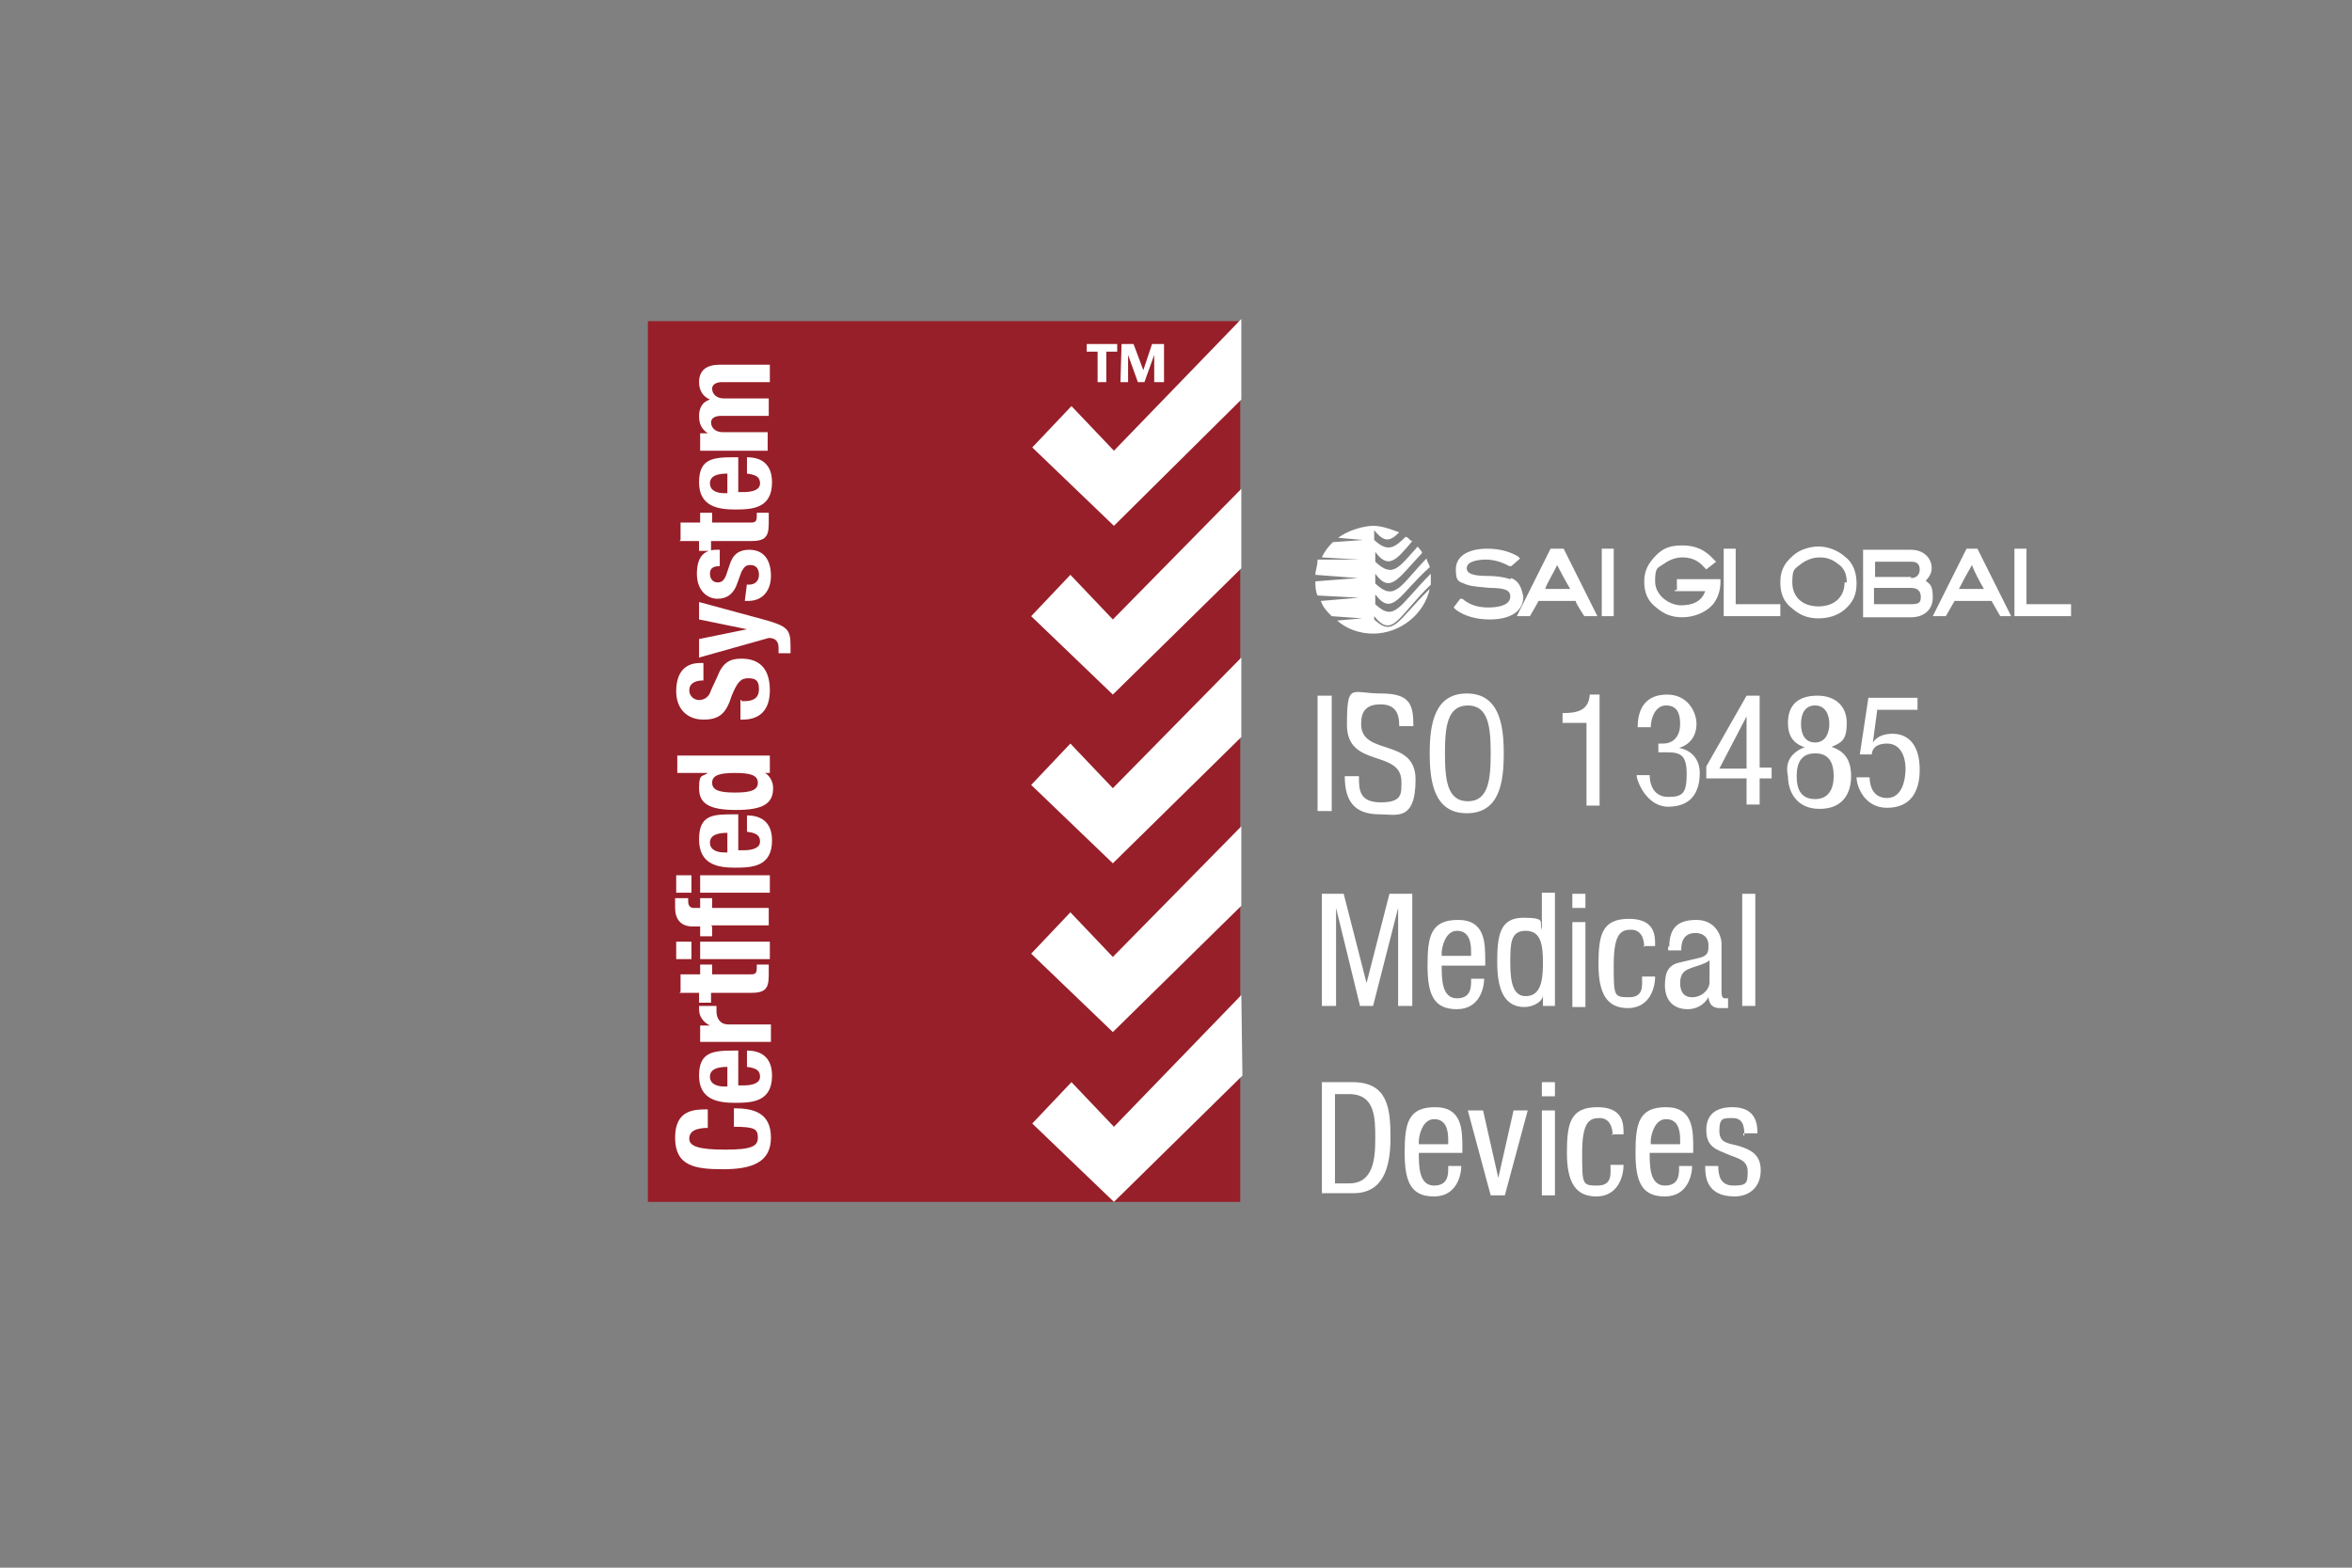
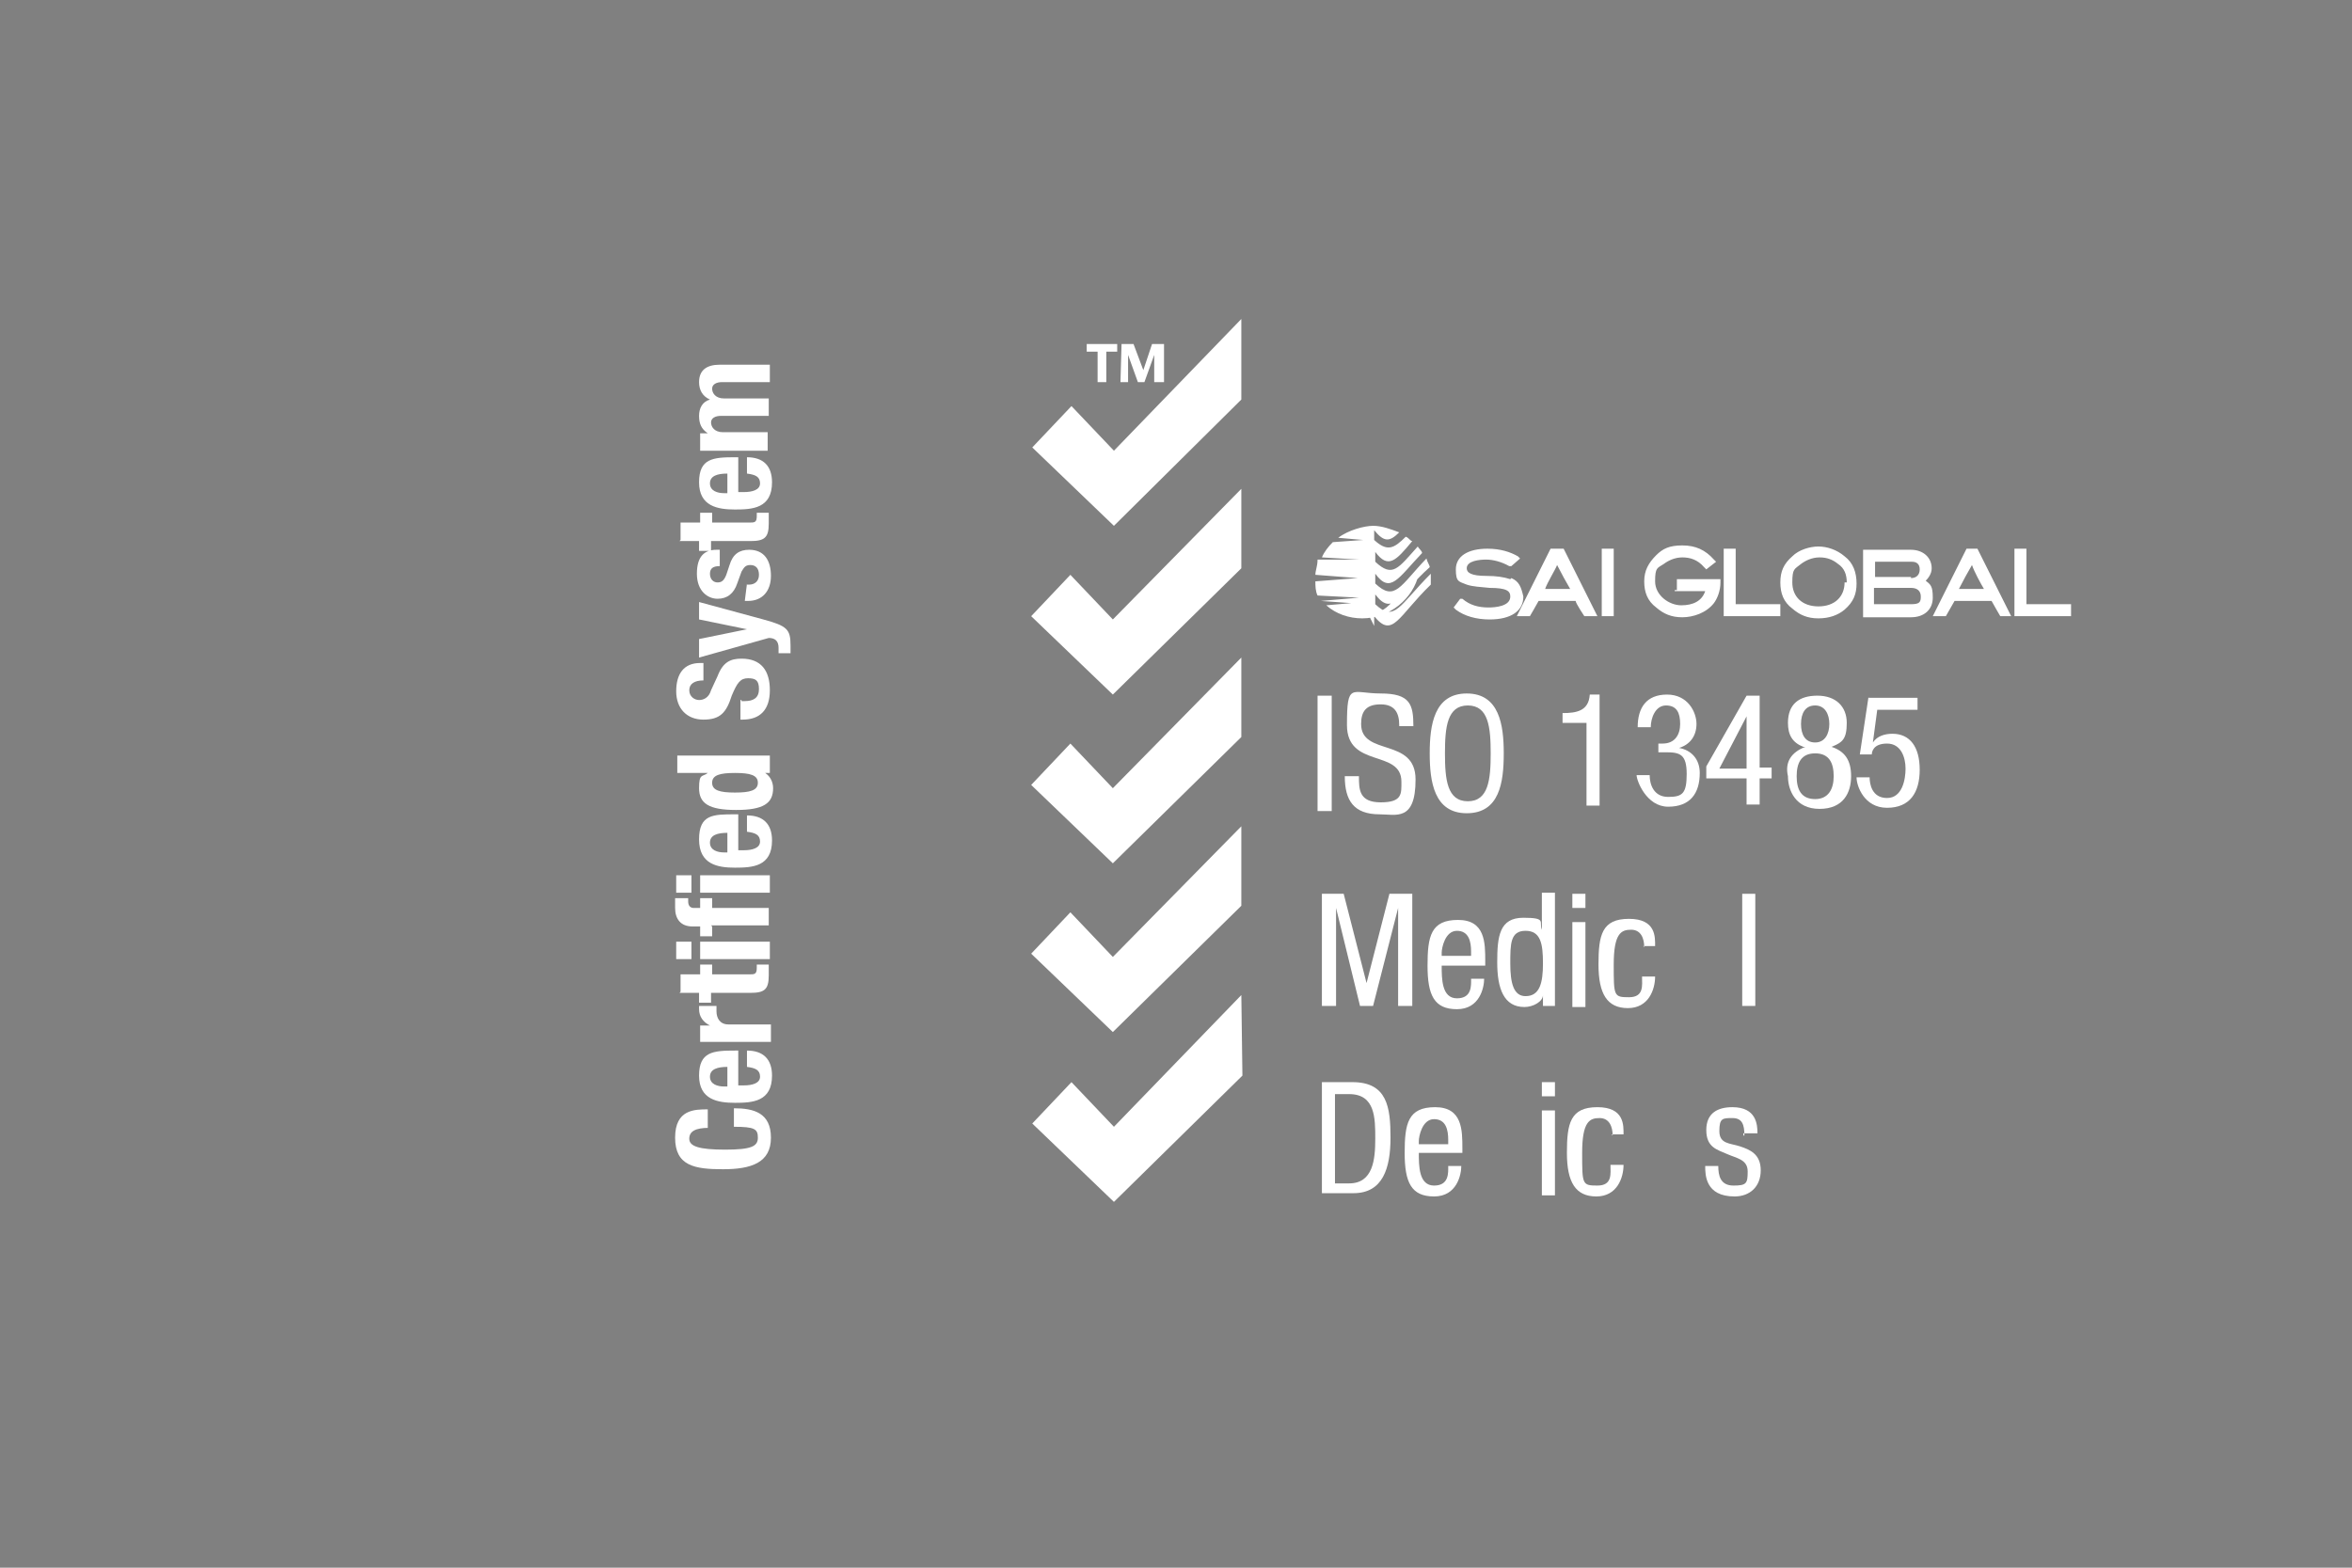
<svg xmlns="http://www.w3.org/2000/svg" id="Layer_1" version="1.1" viewBox="0 0 216 144">
  <rect x="0" y="0" width="216" height="144" fill="#808080" stroke="none" />
  <defs>
    <style>
      .st0 {
        fill: #971f29;
      }

      .st1 {
        fill: #fff;
      }
    </style>
  </defs>
-   <path class="st0" d="M59.5,29.5h54.4v80.9h-54.4V29.5Z" />
  <path class="st1" d="M114,29.3l-11.7,12.1-3.9-4.1-3.6,3.8,7.5,7.2,11.7-11.6M102.2,56.9l-3.9-4.1-3.6,3.8,7.5,7.2,11.8-11.6v-7.3M102.2,72.4l-3.9-4.1-3.6,3.8,7.5,7.2,11.8-11.6v-7.3M102.2,87.9l-3.9-4.1-3.6,3.8,7.5,7.2,11.8-11.6v-7.3M114,91.4l-11.7,12.1-3.9-4.1-3.6,3.8,7.5,7.2,11.8-11.6" />
  <path class="st1" d="M65.1,103.6c-1.2,0-1.8.3-1.8,1s.9,1,3.3,1,3-.3,3-1.1-.3-1-2.2-1v-1.7c1.8,0,3.4.4,3.4,2.7s-1.8,2.9-4.4,2.9-4.4-.3-4.4-2.9,1.8-2.6,3-2.6v1.7h.1ZM67.8,99.7h.5c.8,0,1.5-.2,1.5-.8s-.4-.8-1.2-.9v-1.5c1.5,0,2.3.8,2.3,2.3,0,2.4-1.8,2.5-3.4,2.5s-3.3-.3-3.3-2.5,1.3-2.3,3.3-2.3h.3v3.1h0ZM66.8,98c-.9,0-1.6.2-1.6.9s.7.9,1.3.9h.3v-1.7h0ZM64.3,95.8v-1.6h.9c-.6-.3-1-.8-1-1.5v-.3h1.6v.5c0,.6.3,1.2,1.1,1.2h3.9v1.6h-6.5ZM62.5,91.1v-1.6h1.8v-.9h1.1v.9h3.4c.5,0,.7,0,.7-.6v-.3h1.1v1c0,1.3-.4,1.6-1.7,1.6h-3.6v.9h-1.1v-.9h-1.8,0ZM62.1,86.5h1.4v1.6h-1.4v-1.6ZM64.3,86.5h6.4v1.6h-6.4v-1.6ZM65.4,85.1v.9h-1.1v-.9h-.7c-1.1,0-1.6-.7-1.6-1.7v-.9h1.2v.3c0,.4.2.6.5.6h.6v-.9h1.1v.9h5.2v1.6h-5.3,0ZM62.1,80.4h1.4v1.6h-1.4v-1.6ZM64.3,80.4h6.4v1.6h-6.4v-1.6ZM67.8,78.1h.5c.8,0,1.5-.2,1.5-.8s-.4-.8-1.2-.9v-1.5c1.5,0,2.3.8,2.3,2.3,0,2.4-1.8,2.5-3.4,2.5s-3.3-.3-3.3-2.6,1.3-2.3,3.3-2.3h.3v3.2h0ZM66.8,76.5c-.9,0-1.6.2-1.6.9s.7.9,1.3.9h.3v-1.7h0ZM70.1,70.9h0c.6.3.9.9.9,1.5,0,1.4-.9,2-3.4,2s-3.4-.6-3.4-2,.3-1,.8-1.4h-2.8v-1.6h8.5v1.6h-.6ZM69.6,71.9c0-.7-.7-.9-2.1-.9s-2.1.2-2.1.9.7.9,2.1.9,2.1-.2,2.1-.9M68.1,64.4h.3c.8,0,1.3-.3,1.3-1.1s-.3-1-1-1-1,.4-1.5,1.6c-.5,1.6-1.1,2.2-2.6,2.2s-2.5-1-2.5-2.6.7-2.6,2.2-2.6h.3v1.6c-.8,0-1.3.3-1.3.9s.5.9.9.9.9-.2,1.1-.9l.6-1.3c.5-1.3,1.2-1.6,2.2-1.6,1.8,0,2.6,1.1,2.6,2.9s-.9,2.7-2.5,2.7h-.2v-1.8h.1ZM71.5,59.9v-.4c0-.6-.3-.9-.9-.9l-6.4,1.8v-1.7l4.4-.9h0l-4.4-.9v-1.6l5.9,1.6c2.2.6,2.5.9,2.5,2.4v.7c.2,0-1.1,0-1.1,0h0ZM68.6,53.7h.2c.5,0,.9-.3.9-.9s-.3-.9-.8-.9-.6.3-.8.6l-.4,1.1c-.3.9-.9,1.4-1.8,1.4s-1.9-.7-1.9-2.3.7-2.2,1.8-2.2h.3v1.5c-.6,0-.9.2-.9.7s.3.8.7.8.6-.2.8-.7l.3-.9c.3-1,.9-1.4,1.8-1.4,1.4,0,2,1,2,2.4s-.8,2.3-2.1,2.3h-.3l.2-1.6h0ZM62.5,49.6v-1.6h1.8v-.9h1.1v.9h3.4c.5,0,.7,0,.7-.6v-.3h1.1v1c0,1.3-.4,1.6-1.7,1.6h-3.6v.9h-1.1v-.9h-1.8,0ZM67.8,45.2h.5c.8,0,1.5-.2,1.5-.8s-.4-.8-1.2-.9v-1.5c1.5,0,2.3.8,2.3,2.3,0,2.4-1.8,2.5-3.4,2.5s-3.3-.3-3.3-2.5,1.3-2.3,3.3-2.3h.3v3.1h0ZM66.8,43.5c-.9,0-1.6.2-1.6.9s.7.9,1.3.9h.3v-1.7h0ZM64.3,41.4v-1.6h.7c-.6-.4-.8-.9-.8-1.6s.3-1.3,1-1.5h0c-.7-.3-1-.9-1-1.6,0-1.1.7-1.6,1.9-1.6h4.6v1.6h-4.4c-.5,0-.9.2-.9.6s.3.9,1.1.9h4.1v1.6h-4.4c-.5,0-.9.2-.9.6s.3.9,1.1.9h4.1v1.7h-6.4.2ZM100.8,32.3h-1v-.7h2.8v.7h-1v2.8h-.8M103,31.6h1.1l.9,2.4h0l.8-2.4h1.1v3.5h-.9v-2.5h0l-.9,2.5h-.6l-.9-2.5h0v2.5h-.7" />
  <path class="st1" d="M121,63.9h1.3v10.6h-1.3v-10.6ZM128.5,66.6c0-1.1-.4-1.9-1.7-1.9s-1.8.6-1.8,1.8c0,3,5,1.2,5,5.1s-1.8,3.2-3.3,3.2c-2.4,0-3.2-1.3-3.2-3.5h1.3c0,1.2,0,2.4,2,2.4s1.9-.8,1.9-1.9c0-3-5-1.2-5-5.2s.4-2.9,3.1-2.9,3,1,3,3h-1.3ZM138.1,69.2c0,2.7-.4,5.5-3.4,5.5s-3.4-2.9-3.4-5.5.4-5.5,3.4-5.5,3.4,2.9,3.4,5.5M132.7,69.2c0,2.4.2,4.4,2.1,4.4s2.1-2,2.1-4.4-.2-4.4-2.1-4.4-2.1,2-2.1,4.4" />
-   <path class="st1" d="M126.2,57.5v-.9c1.7,2.1,2.2,0,5.2-2.9h0c0-.4,0-.7,0-1-2.9,2.9-3.3,4.5-5.1,2.8v-.9c1.6,2.1,2.2,0,5-2.5,0-.2-.2-.4-.3-.8-2.4,2.5-2.9,4-4.7,2.3v-.9c1.4,1.9,2.1.4,4.3-1.9,0-.2-.3-.4-.4-.6-1.8,2-2.3,2.9-3.9,1.4v-.9c1.2,1.6,1.9.8,3.4-1-.2,0-.3-.3-.6-.4-1.1,1.1-1.7,1.4-2.9.3v-.9c.9,1.1,1.4,1.1,2.3.2-.8-.3-1.6-.6-2.4-.6s-2.3.4-3.2,1.1l2.3.2-2.8.2c-.4.4-.8.9-1,1.4l3.4.2h-3.8c0,.6-.2,1-.2,1.4l3.9.3-3.9.3c0,.4,0,.9.2,1.3l3.8.2-3.5.3c.2.6.6,1,1,1.4l2.8.2-2.3.2c.9.8,2.1,1.2,3.3,1.2,2.5,0,4.7-1.8,5.2-4.1-2.9,2.8-3.3,4.5-5.1,2.8" />
+   <path class="st1" d="M126.2,57.5v-.9c1.7,2.1,2.2,0,5.2-2.9h0c0-.4,0-.7,0-1-2.9,2.9-3.3,4.5-5.1,2.8v-.9c1.6,2.1,2.2,0,5-2.5,0-.2-.2-.4-.3-.8-2.4,2.5-2.9,4-4.7,2.3v-.9c1.4,1.9,2.1.4,4.3-1.9,0-.2-.3-.4-.4-.6-1.8,2-2.3,2.9-3.9,1.4v-.9c1.2,1.6,1.9.8,3.4-1-.2,0-.3-.3-.6-.4-1.1,1.1-1.7,1.4-2.9.3v-.9c.9,1.1,1.4,1.1,2.3.2-.8-.3-1.6-.6-2.4-.6s-2.3.4-3.2,1.1l2.3.2-2.8.2c-.4.4-.8.9-1,1.4l3.4.2h-3.8c0,.6-.2,1-.2,1.4l3.9.3-3.9.3c0,.4,0,.9.2,1.3l3.8.2-3.5.3l2.8.2-2.3.2c.9.8,2.1,1.2,3.3,1.2,2.5,0,4.7-1.8,5.2-4.1-2.9,2.8-3.3,4.5-5.1,2.8" />
  <path class="st1" d="M138.7,53.2c-.6-.2-1.3-.3-2.2-.3h0c-1.4,0-1.8-.3-1.8-.7,0-.7,1.2-.8,1.8-.8s1.4.2,2.1.6h.2c0,0,.8-.7.8-.7l-.2-.2c-.7-.4-1.6-.7-2.8-.7-1.8,0-2.9.7-2.9,1.9s.3,1.1,1,1.4c.6.2,1.2.2,2.1.3,1.6,0,1.9.3,1.9.8,0,.9-1.4,1-2,1-.9,0-1.7-.2-2.4-.8h-.2c0,0-.6.8-.6.8l.2.2c.8.6,1.9.9,3.1.9,2,0,3.1-.8,3.1-2.1-.2-.9-.4-1.4-1.1-1.7M143.3,50.4h-.9l-3.1,6.2h1.2s.7-1.2.8-1.4h3.4c0,.2.8,1.4.8,1.4h1.2l-3.1-6.2h-.3ZM144.2,54.1h-2.3c.2-.6.9-1.7,1.1-2.2.3.6.9,1.7,1.2,2.2M147.1,50.4v6.2h1.1v-6.2h-.3M153.8,54.3h2.8c-.3.9-1.1,1.3-2.2,1.3s-2.4-.9-2.4-2.2.2-1.2.8-1.6c.4-.3,1-.6,1.7-.6s1.4.2,2,.9l.2.2.9-.7-.2-.2c-.8-.9-1.7-1.3-2.9-1.3s-1.8.3-2.4.9c-.7.7-1.1,1.4-1.1,2.4s.3,1.8,1.1,2.4c.7.6,1.4.9,2.4.9s2.2-.4,2.9-1.3c.3-.4.6-1.1.6-1.9v-.3h-4v1h-.2ZM159.4,50.4h-1.1v6.2h5.2v-1.1h-4.1M169.4,51.1c-.7-.6-1.6-.9-2.4-.9s-1.8.3-2.4.9c-.8.7-1.1,1.4-1.1,2.4s.3,1.8,1.1,2.4c.7.6,1.4.9,2.4.9s1.8-.3,2.4-.8h0c.8-.7,1.1-1.4,1.1-2.4s-.3-1.9-1.1-2.5M169.4,53.5c0,1.3-.9,2.2-2.4,2.2s-2.4-.9-2.4-2.2.2-1.2.8-1.7c.4-.3,1-.6,1.7-.6s1.2.2,1.7.6c.6.4.8,1,.8,1.7M176.8,53.4c.3-.3.6-.7.6-1.2,0-1-.8-1.7-1.9-1.7h-4.4v6.2h4.4c1.2,0,2-.7,2-1.8s-.2-1.2-.7-1.6M172.1,54h3.4c.6,0,.9.3.9.8s-.1.7-.9.7h-3.4v-1.4h0ZM175.5,53h-3.3v-1.4h3.4c.4,0,.7.2.7.7s-.3.8-.8.8M181.5,50.4h-.9l-3.1,6.2h1.2l.8-1.4h3.4c.1.2.8,1.4.8,1.4h1l-3.1-6.2h-.1,0ZM182.2,54.1h-2.3c.3-.6.9-1.7,1.2-2.2.2.6.8,1.7,1.1,2.2M186.1,55.5v-5.1h-1.1v6.2h5.2v-1.1" />
  <g>
    <path class="st1" d="M143.5,65.5c1.3,0,2.4-.2,2.5-1.7h.9v10.2h-1.2v-7.6h-2.2s0-.9,0-.9Z" />
    <path class="st1" d="M152,68.3h.7c1.1,0,1.6-.8,1.6-1.8s-.3-1.7-1.3-1.7-1.4,1.2-1.4,2h-1.2c0-1.8.8-3,2.7-3s2.7,1.6,2.7,2.7-.6,1.9-1.6,2.2h0c1.1.2,1.9,1,1.9,2.3,0,1.9-.9,3.1-2.9,3.1s-2.9-2.4-2.9-2.9h0c0,0,1.2,0,1.2,0,0,.9.4,2,1.7,2s1.7-.3,1.7-2.1-.6-2-1.9-2h-.7v-.8h-.3Z" />
    <path class="st1" d="M160.4,63.9h1.2v6.6h1.1v1h-1.1v2.4h-1.2v-2.4h-3.7v-1.1l3.7-6.5ZM157.9,70.6h2.5v-4.8h0l-2.5,4.8Z" />
    <path class="st1" d="M165.6,68.6c-1-.4-1.4-1.1-1.4-2.2,0-1.7,1-2.5,2.7-2.5s2.7,1,2.7,2.5-.4,1.8-1.4,2.2c1.2.4,1.8,1.2,1.8,2.7s-.7,3-2.9,3-2.9-1.7-2.9-3c-.3-1.3.3-2.2,1.6-2.7h-.2ZM166.7,73.4c1.2,0,1.7-.9,1.7-2.1s-.4-2.1-1.7-2.1-1.7.9-1.7,2.1.4,2.1,1.7,2.1ZM165.4,66.5c0,1,.4,1.7,1.3,1.7s1.3-.8,1.3-1.7-.4-1.7-1.3-1.7-1.3.7-1.3,1.7Z" />
    <path class="st1" d="M171.6,64.1h4.5v1.1h-3.7l-.4,3h0c.4-.6,1.1-.8,1.8-.8,1.6,0,2.5,1.2,2.5,3.3s-.9,3.5-3,3.5-2.8-2-2.8-2.8h1.2c0,.6.2,1.9,1.6,1.9s1.7-1.7,1.7-2.7-.4-2.3-1.7-2.3-1.4.8-1.4,1h-1.1c0,0,.8-5.3.8-5.3h0Z" />
  </g>
  <g>
    <path class="st1" d="M121.3,82.1h2.1l2.1,8.2h0l2.1-8.2h2.1v10.3h-1.3v-9h0l-2.3,9h-1.2l-2.2-9h0v9h-1.3v-10.3h0Z" />
    <path class="st1" d="M132.4,88.7c0,1.2,0,3,1.4,3s1.3-1.2,1.3-1.8h1.2c0,.8-.4,2.8-2.5,2.8s-2.7-1.3-2.7-4,.3-4.2,2.8-4.2,2.5,2.1,2.5,3.8v.4h-4.1,0ZM135.1,87.8v-.4c0-.9-.2-1.9-1.3-1.9s-1.4,1.6-1.4,2v.3h2.8,0Z" />
    <path class="st1" d="M142.8,92.4h-1.1v-1h0c0,.6-.9,1.1-1.7,1.1-1.9,0-2.5-1.7-2.5-4.1s.2-4.1,2.4-4.1,1.4.4,1.7,1.1h0v-3.4h1.2v10.4ZM140.1,91.5c1.3,0,1.6-1.2,1.6-3s-.2-3-1.6-3-1.4,1.2-1.4,3,.3,3,1.4,3Z" />
    <path class="st1" d="M144.4,82.1h1.2v1.3h-1.2v-1.3ZM144.4,84.7h1.2v7.8h-1.2v-7.8Z" />
    <path class="st1" d="M151,87c0-.8-.3-1.6-1.2-1.6s-1.6.3-1.6,3.2,0,3,1.4,3,1.2-1.1,1.2-1.9h1.2c0,1.2-.6,2.9-2.5,2.9s-2.7-1.3-2.7-4,.3-4.2,2.8-4.2,2.4,1.7,2.4,2.5h-1.1,0Z" />
-     <path class="st1" d="M153.3,87c0-1.8.8-2.5,2.5-2.5s2.3,1.4,2.3,2.2v4.3c0,.3,0,.7.3.7s.2,0,.3,0v.9c-.1,0-.4,0-.7,0s-1,0-1.1-1h0c-.4.7-1.1,1.1-1.9,1.1-1.4,0-2.1-.9-2.1-2.2s.4-1.9,1.4-2.1l1.7-.4c.9-.2.9-.6.9-1.2s-.4-1.1-1.2-1.1c-1.3,0-1.3,1.2-1.3,1.6h0c0,0-1.2,0-1.2,0v-.4ZM157,88.2c-.4.4-1.6.6-2.1.9-.4.2-.6.6-.6,1.2s.2,1.3,1.1,1.3,1.6-.7,1.6-1.4v-2Z" />
    <path class="st1" d="M160,82.1h1.2v10.3h-1.2v-10.3Z" />
    <path class="st1" d="M121.4,99.4h2.8c3.2,0,3.5,2.3,3.5,5.1s-.7,5.1-3.4,5.1h-2.9v-10.2ZM122.6,108.7h1.3c2.2,0,2.4-2.2,2.4-4.1s0-4.1-2.4-4.1h-1.3v8.2Z" />
    <path class="st1" d="M130.3,105.9c0,1.2,0,3,1.4,3s1.3-1.2,1.3-1.8h1.2c0,.8-.4,2.8-2.5,2.8s-2.7-1.3-2.7-4,.3-4.2,2.8-4.2,2.5,2.1,2.5,3.8v.4h-4.1,0ZM133,105.1v-.4c0-.9-.2-1.9-1.3-1.9s-1.4,1.6-1.4,2v.3h2.8,0Z" />
-     <path class="st1" d="M134.9,102h1.3l1.4,6.2h0l1.4-6.2h1.3l-2.1,7.8h-1.3l-2.1-7.8h0Z" />
    <path class="st1" d="M141.6,99.4h1.2v1.3h-1.2v-1.3ZM141.6,102h1.2v7.8h-1.2v-7.8Z" />
    <path class="st1" d="M148.1,104.3c0-.8-.3-1.6-1.2-1.6s-1.6.3-1.6,3.2,0,3,1.4,3,1.2-1.1,1.2-1.9h1.2c0,1.2-.6,2.9-2.5,2.9s-2.7-1.3-2.7-4,.3-4.2,2.8-4.2,2.4,1.7,2.4,2.5h-1.1,0Z" />
-     <path class="st1" d="M151.5,105.9c0,1.2,0,3,1.4,3s1.3-1.2,1.3-1.8h1.2c0,.8-.4,2.8-2.5,2.8s-2.7-1.3-2.7-4,.3-4.2,2.8-4.2,2.5,2.1,2.5,3.8v.4h-4.1,0ZM154.3,105.1v-.4c0-.9-.2-1.9-1.3-1.9s-1.4,1.6-1.4,2v.3h2.8,0Z" />
    <path class="st1" d="M160.2,104.3c0-1-.2-1.6-1.1-1.6s-1.2,0-1.2,1.2,1,1.1,1.9,1.4,1.9.7,1.9,2.2-1,2.4-2.4,2.4c-2.7,0-2.7-2-2.7-2.8h1.2c0,.9.2,1.8,1.4,1.8s1.3-.2,1.3-1.3-1-1.2-1.9-1.6-1.9-.6-1.9-2.2,1.1-2.1,2.4-2.1c2.2,0,2.3,1.6,2.3,2.4h-1.3v.2Z" />
  </g>
</svg>